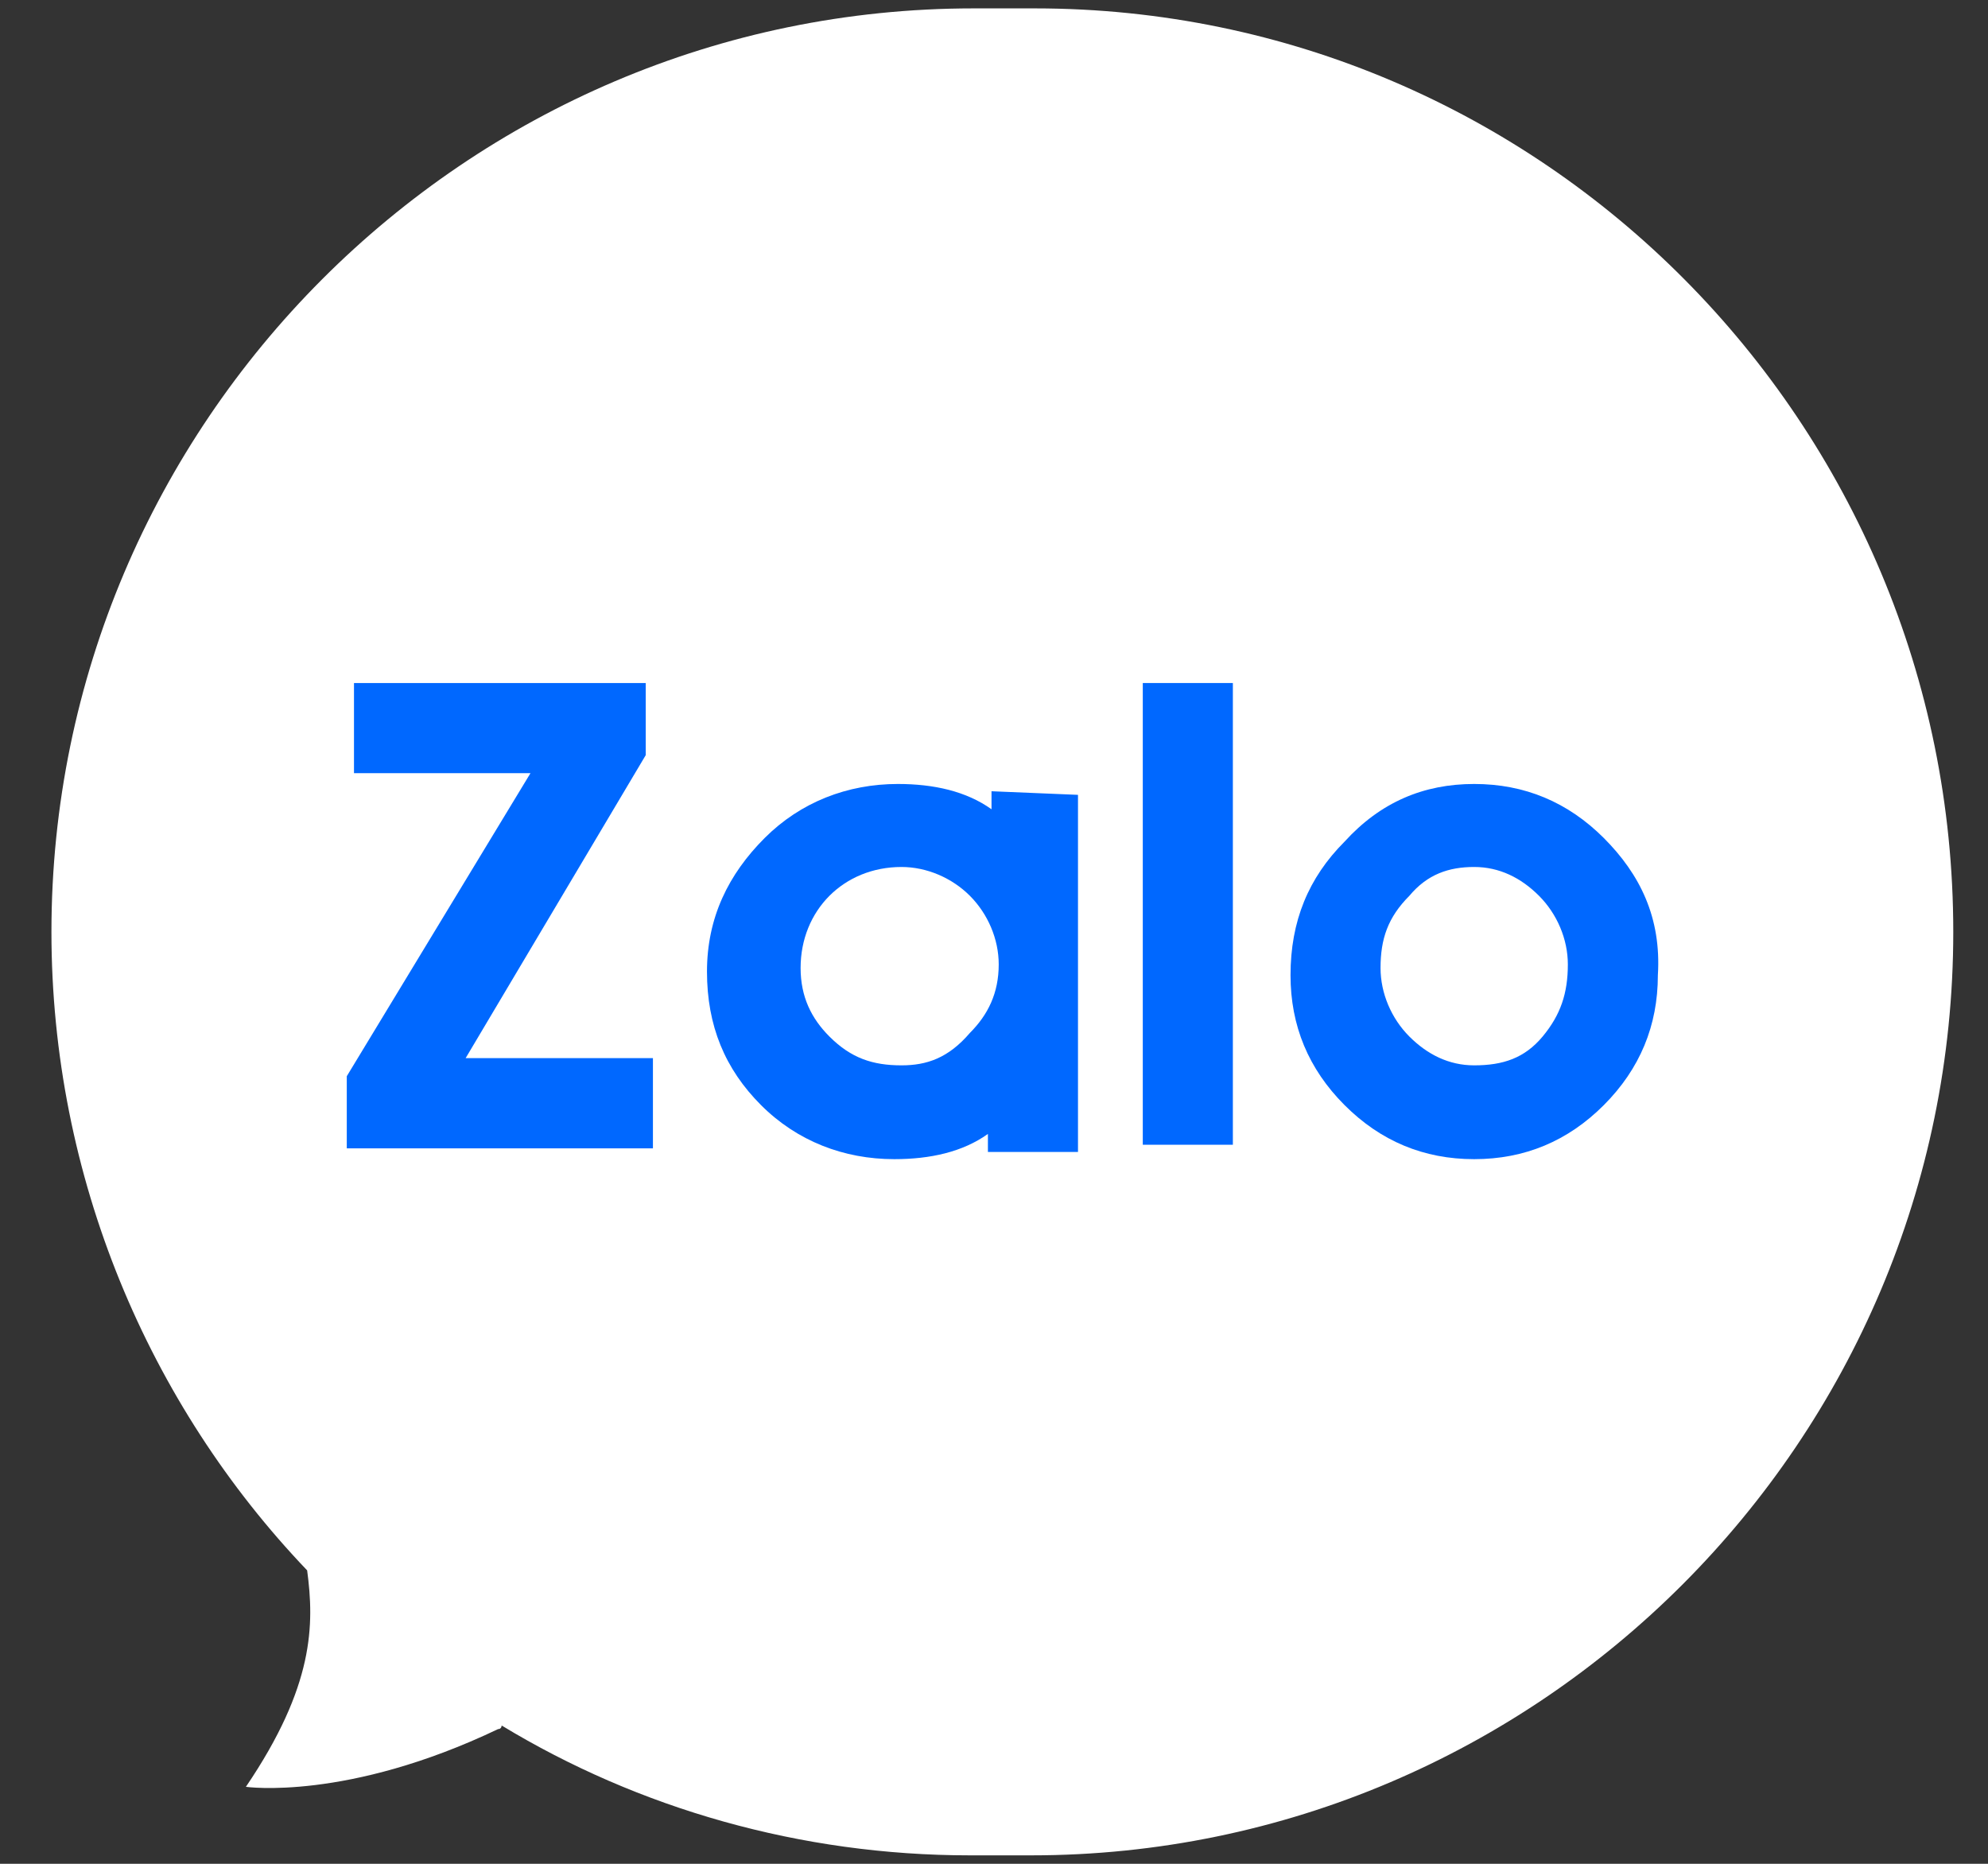
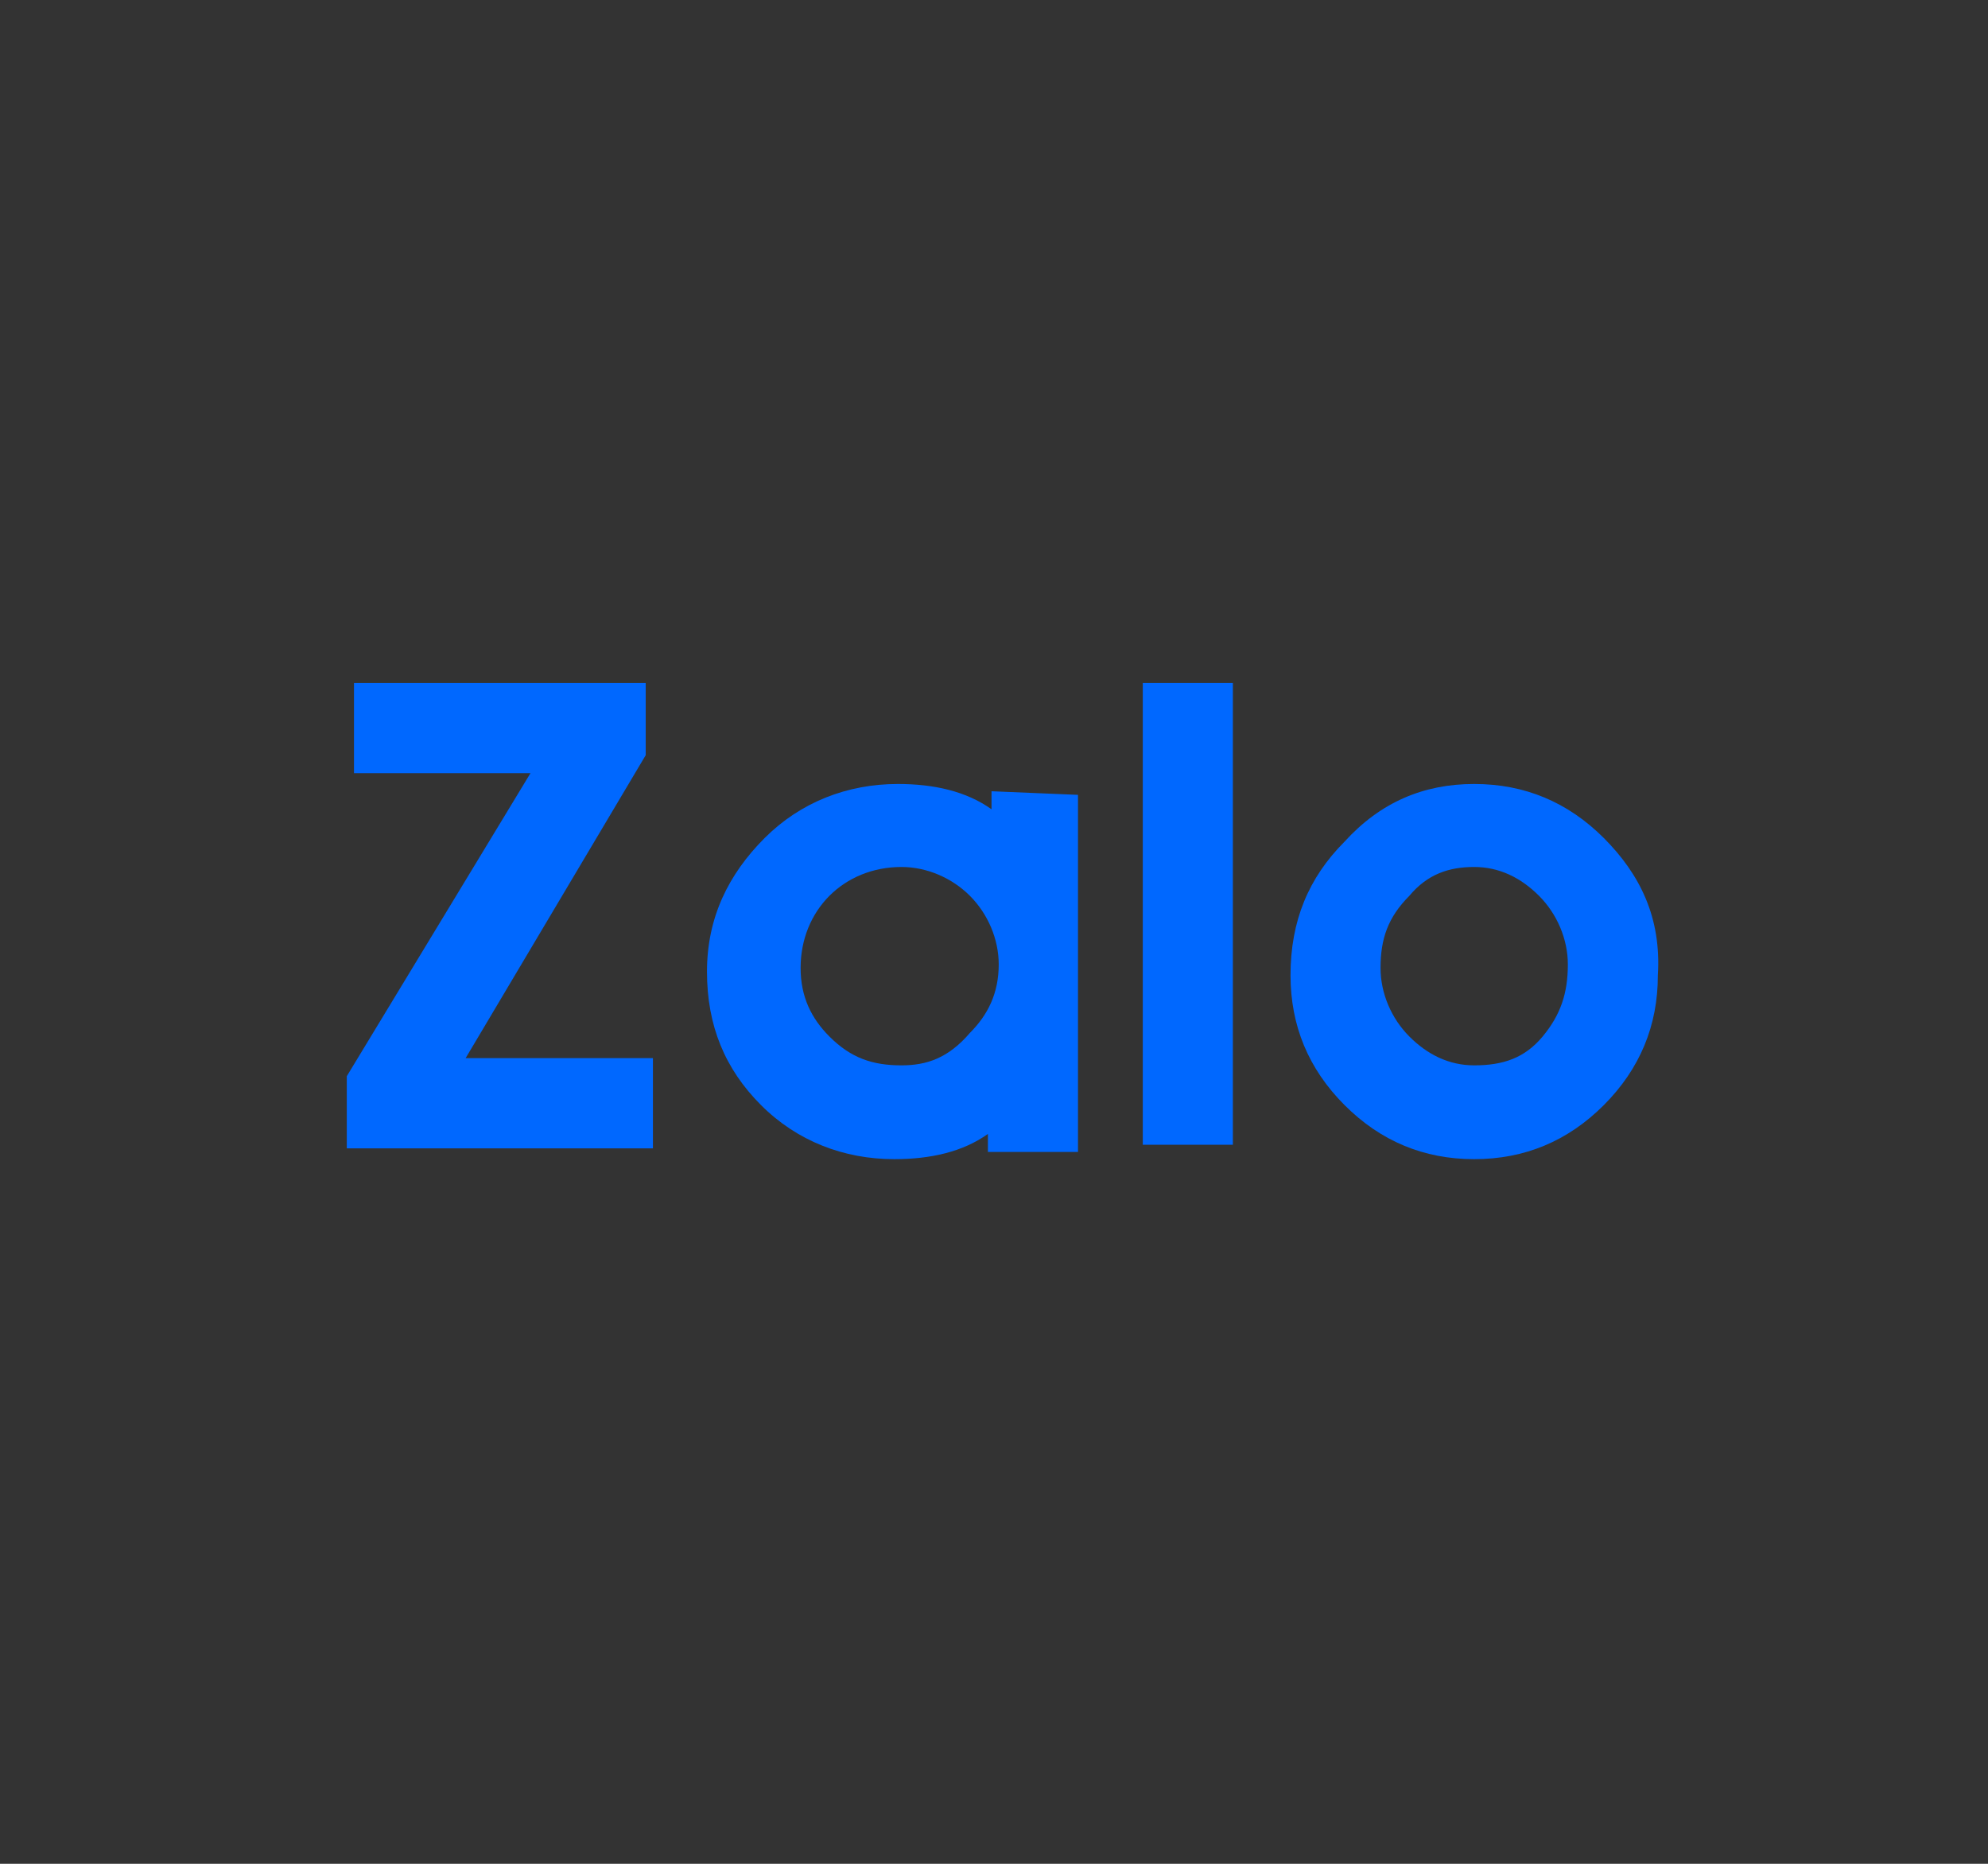
<svg xmlns="http://www.w3.org/2000/svg" width="32" height="30" viewBox="0 0 32 30" fill="none">
  <rect x="0" y="0" width="32" height="30" fill="#333333" stroke="none" />
-   <path d="M16.656 0.135H15.67C7.495 0.135 0.828 6.813 0.828 15C0.828 18.948 2.393 22.607 4.944 25.277C5.06 26.148 5.06 27.136 3.958 28.761C3.958 28.761 5.582 28.994 8.017 27.832C8.075 27.832 8.075 27.774 8.075 27.774C10.278 29.11 12.887 29.864 15.612 29.864H16.598C24.773 29.864 31.441 23.187 31.441 15C31.441 6.813 24.831 0.135 16.656 0.135Z" fill="white" />
  <path d="M7.495 17.032L10.394 12.155V10.994H5.698V12.445H8.539L5.582 17.323V18.484H10.51V17.032H7.495Z" fill="#0068FF" />
  <path d="M15.96 12.736V13.026C15.554 12.736 15.032 12.619 14.453 12.619C13.641 12.619 12.887 12.91 12.307 13.49C11.727 14.071 11.38 14.768 11.38 15.639C11.38 16.51 11.669 17.206 12.249 17.787C12.829 18.368 13.583 18.658 14.395 18.658C14.974 18.658 15.496 18.542 15.902 18.252V18.542H17.352V12.794L15.96 12.736ZM14.511 17.148C14.047 17.148 13.699 17.032 13.351 16.684C13.061 16.394 12.887 16.045 12.887 15.581C12.887 15.116 13.061 14.71 13.351 14.419C13.641 14.129 14.047 13.955 14.511 13.955C14.916 13.955 15.322 14.129 15.612 14.419C15.902 14.71 16.076 15.116 16.076 15.523C16.076 15.987 15.902 16.335 15.612 16.626C15.264 17.032 14.916 17.148 14.511 17.148Z" fill="#0068FF" />
  <path d="M19.845 10.994H18.395V18.426H19.845V10.994Z" fill="#0068FF" />
  <path d="M25.817 13.49C25.237 12.91 24.541 12.619 23.729 12.619C22.918 12.619 22.222 12.91 21.642 13.548C21.062 14.129 20.773 14.826 20.773 15.697C20.773 16.51 21.062 17.206 21.642 17.787C22.222 18.368 22.918 18.658 23.729 18.658C24.541 18.658 25.237 18.368 25.817 17.787C26.396 17.206 26.686 16.51 26.686 15.697C26.744 14.768 26.396 14.071 25.817 13.49ZM23.729 17.148C23.323 17.148 22.976 16.974 22.686 16.684C22.396 16.394 22.222 15.987 22.222 15.581C22.222 15.116 22.338 14.768 22.686 14.419C22.976 14.071 23.323 13.955 23.729 13.955C24.135 13.955 24.483 14.129 24.773 14.419C25.063 14.71 25.237 15.116 25.237 15.523C25.237 15.987 25.121 16.335 24.831 16.684C24.541 17.032 24.193 17.148 23.729 17.148Z" fill="#0068FF" />
</svg>